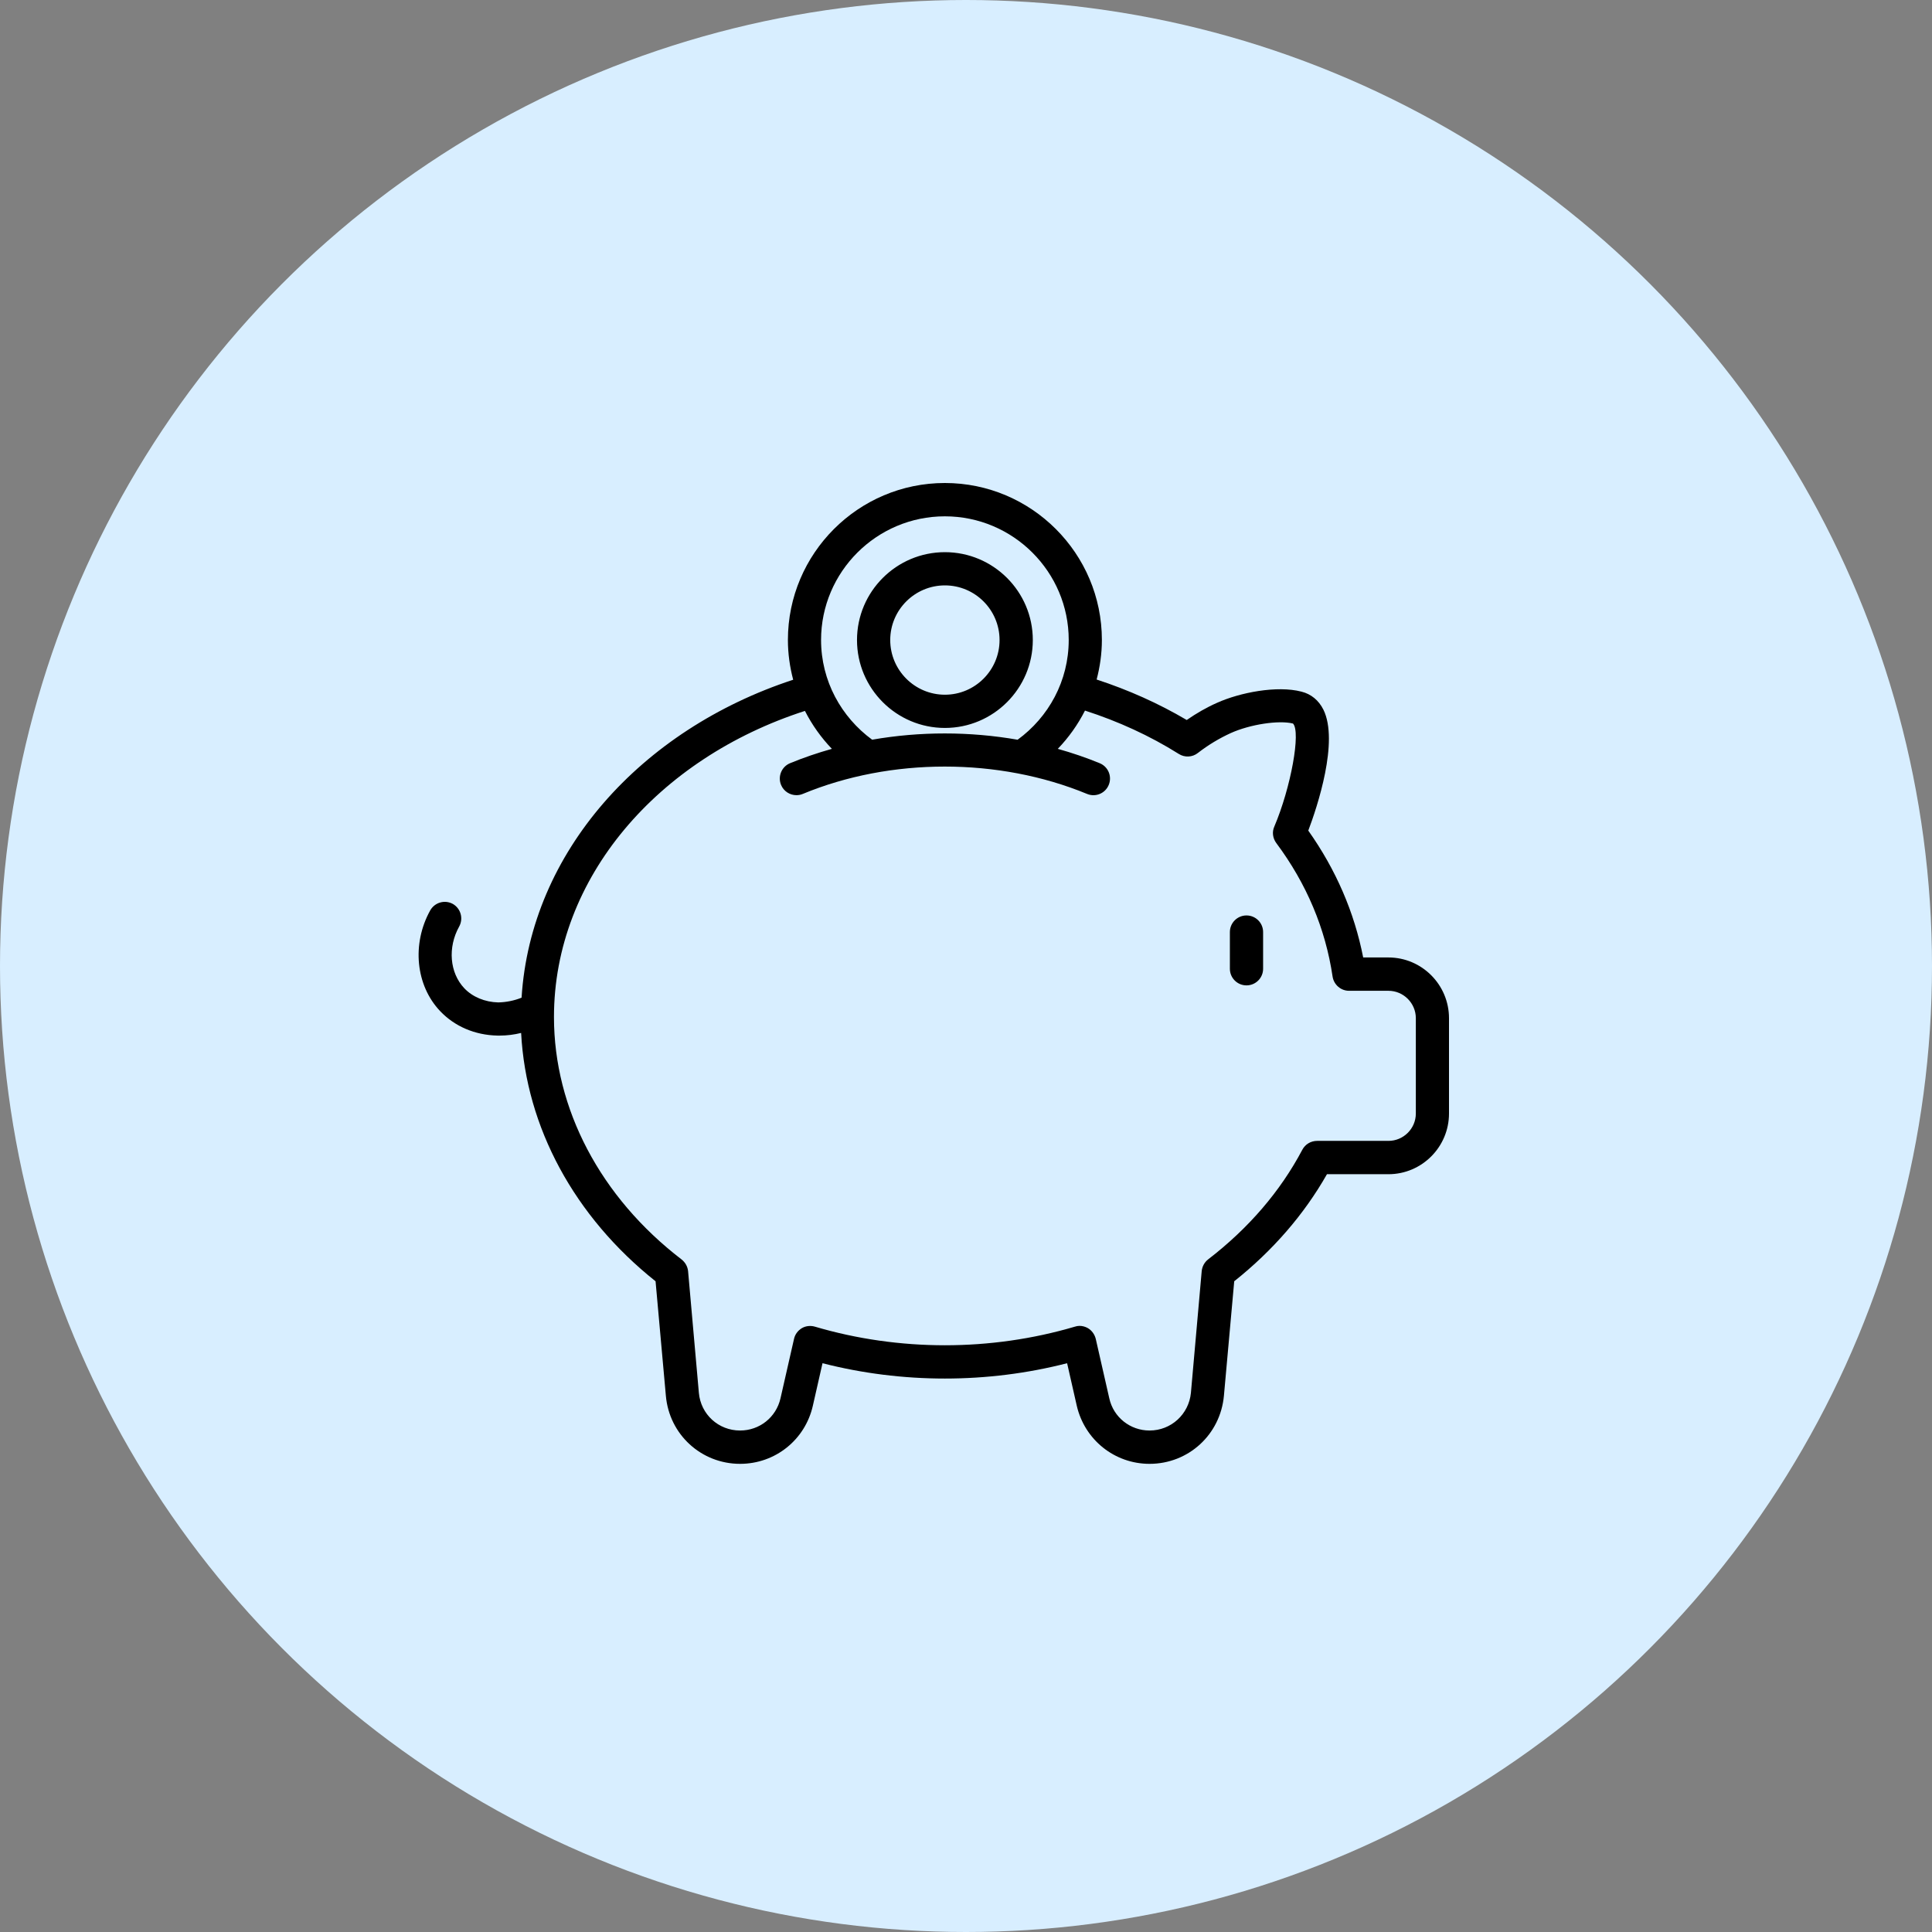
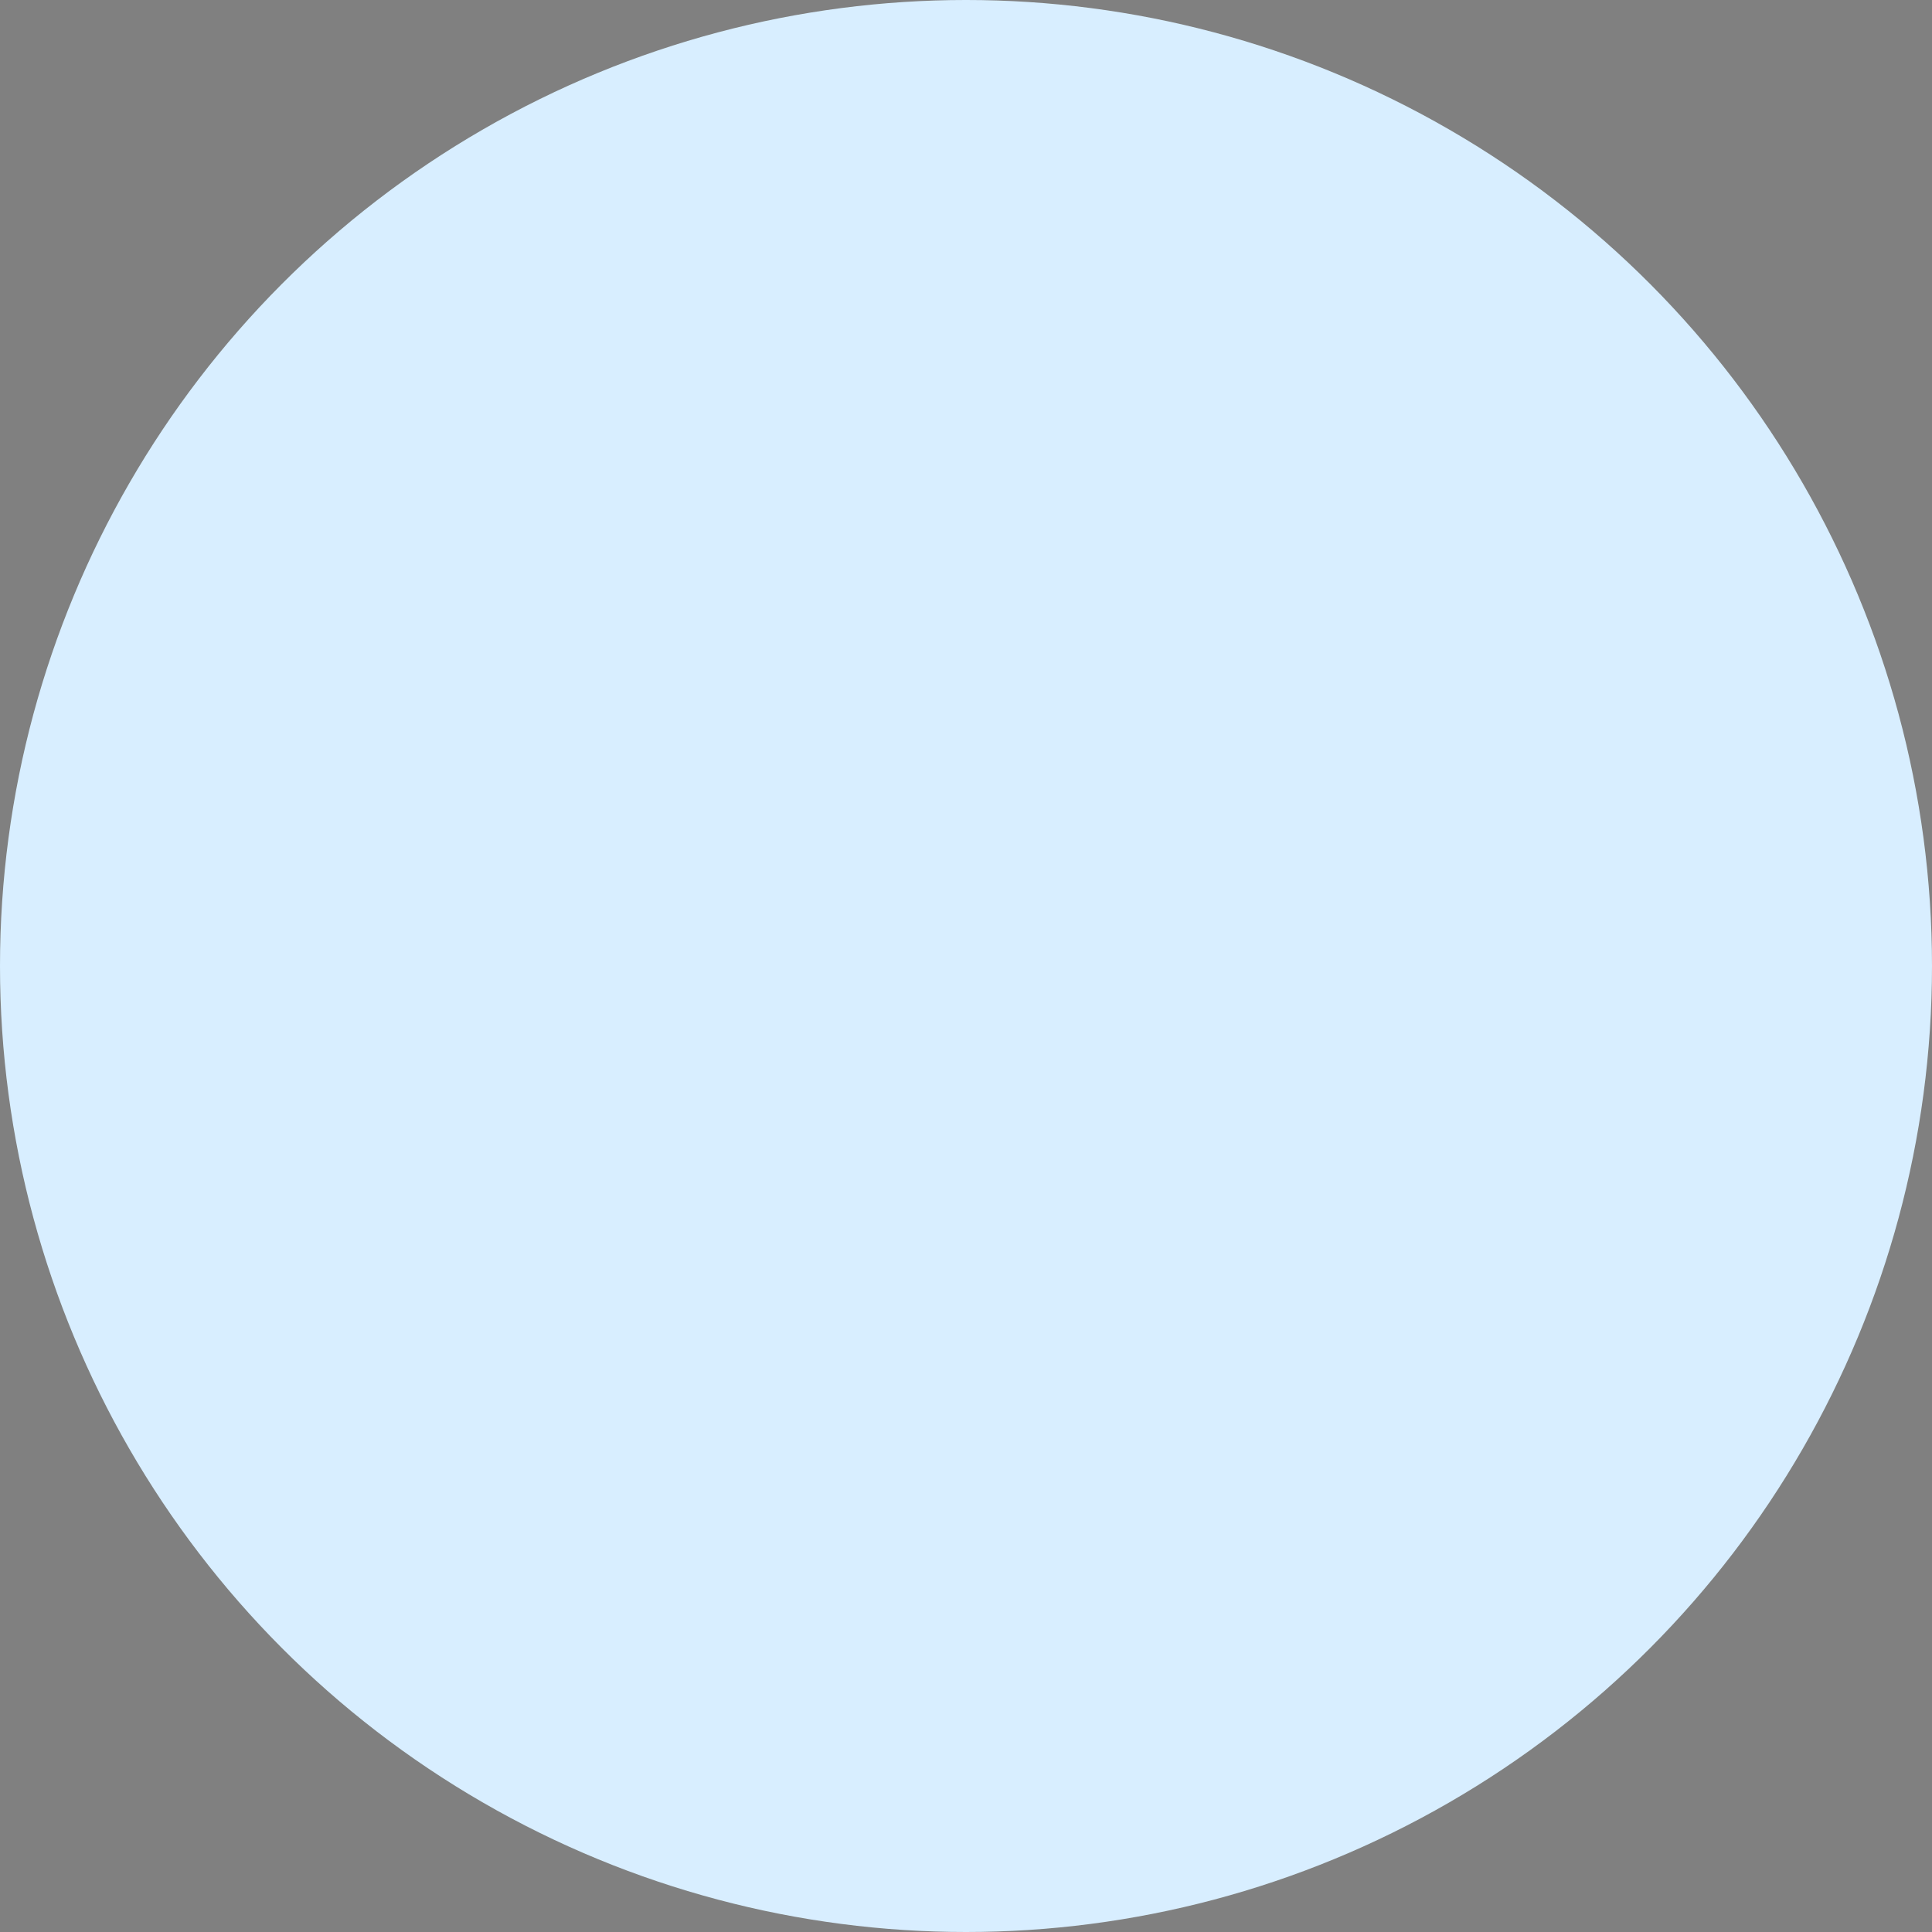
<svg xmlns="http://www.w3.org/2000/svg" width="60" height="60" viewBox="0 0 60 60" fill="none">
  <rect x="0" y="0" width="60" height="60" fill="#808080" stroke="none" />
  <circle cx="30" cy="30" r="30" fill="#D8EEFF" />
-   <path d="M38.711 30.602C38.426 30.602 38.195 30.371 38.195 30.086V28.946C38.195 28.661 38.426 28.43 38.711 28.43C38.996 28.43 39.227 28.661 39.227 28.946V30.086C39.227 30.371 38.996 30.602 38.711 30.602ZM45 31.621V34.581C45 35.621 44.155 36.466 43.12 36.466H41.21C40.5 37.716 39.53 38.836 38.33 39.791L38.01 43.346C37.9 44.551 36.91 45.461 35.7 45.461C34.615 45.461 33.685 44.716 33.44 43.656L33.14 42.336C30.669 42.971 28.019 42.971 25.544 42.336L25.244 43.656C25.004 44.716 24.074 45.461 22.984 45.461C21.779 45.461 20.784 44.551 20.679 43.346L20.359 39.791C17.836 37.783 16.337 35.005 16.184 32.079C15.968 32.132 15.745 32.161 15.519 32.161H15.449C14.749 32.146 14.119 31.876 13.669 31.401C12.909 30.601 12.784 29.316 13.359 28.276C13.499 28.026 13.809 27.936 14.059 28.07C14.309 28.21 14.399 28.526 14.259 28.776C13.899 29.425 13.964 30.21 14.419 30.691C14.674 30.961 15.059 31.121 15.474 31.131C15.728 31.125 15.971 31.075 16.198 30.984C16.479 26.472 19.899 22.662 24.633 21.11C24.529 20.715 24.469 20.302 24.469 19.875C24.469 17.19 26.654 15 29.344 15C32.035 15 34.22 17.19 34.22 19.875C34.22 20.3 34.16 20.71 34.057 21.103C35.038 21.424 35.975 21.841 36.855 22.36C37.16 22.15 37.47 21.97 37.8 21.825C38.5 21.51 39.655 21.28 40.42 21.48C40.72 21.555 40.955 21.75 41.1 22.04C41.585 23.025 40.91 25.055 40.63 25.795C41.49 27.01 42.06 28.331 42.335 29.735H43.12C44.155 29.735 45 30.581 45 31.621ZM25.499 19.875C25.499 21.148 26.128 22.27 27.085 22.972C28.569 22.713 30.116 22.713 31.603 22.973C32.562 22.274 33.19 21.151 33.19 19.875C33.19 17.76 31.465 16.035 29.344 16.035C27.224 16.035 25.499 17.76 25.499 19.875ZM43.97 31.621C43.97 31.151 43.585 30.77 43.12 30.77H41.895C41.64 30.77 41.425 30.581 41.385 30.331C41.165 28.84 40.575 27.44 39.635 26.18C39.525 26.03 39.5 25.835 39.575 25.67C40.09 24.46 40.405 22.725 40.155 22.47C39.715 22.36 38.825 22.495 38.225 22.765C37.865 22.93 37.53 23.13 37.2 23.385C37.03 23.52 36.79 23.53 36.61 23.415C35.704 22.846 34.725 22.4 33.695 22.068C33.473 22.506 33.188 22.905 32.851 23.256C33.295 23.381 33.73 23.528 34.152 23.702C34.417 23.811 34.542 24.112 34.433 24.376C34.325 24.64 34.024 24.766 33.759 24.656C31.013 23.522 27.659 23.525 24.931 24.656C24.867 24.683 24.8 24.695 24.734 24.695C24.532 24.695 24.339 24.575 24.257 24.377C24.148 24.113 24.273 23.811 24.536 23.702C24.957 23.528 25.392 23.381 25.835 23.256C25.501 22.908 25.218 22.511 24.998 22.078C20.444 23.546 17.204 27.252 17.204 31.586C17.204 34.436 18.649 37.181 21.164 39.111C21.279 39.201 21.354 39.331 21.369 39.476L21.704 43.256C21.764 43.926 22.314 44.426 22.984 44.426C23.589 44.426 24.104 44.016 24.239 43.426L24.659 41.581C24.689 41.441 24.779 41.321 24.904 41.246C25.024 41.176 25.174 41.161 25.309 41.201C27.919 41.971 30.77 41.971 33.38 41.201C33.425 41.186 33.475 41.176 33.525 41.176C33.615 41.176 33.705 41.201 33.785 41.246C33.91 41.321 33.995 41.441 34.03 41.581L34.45 43.426C34.58 44.016 35.1 44.426 35.7 44.426C36.37 44.426 36.92 43.921 36.985 43.256L37.32 39.476C37.335 39.331 37.405 39.201 37.52 39.111C38.775 38.146 39.76 37.001 40.445 35.706C40.535 35.536 40.71 35.431 40.905 35.431H43.12C43.585 35.431 43.97 35.051 43.97 34.581L43.97 31.621ZM26.615 19.877C26.615 18.372 27.84 17.148 29.345 17.148C30.85 17.148 32.075 18.372 32.075 19.877C32.075 21.382 30.85 22.607 29.345 22.607C27.84 22.607 26.615 21.382 26.615 19.877ZM27.647 19.877C27.647 20.813 28.409 21.575 29.345 21.575C30.281 21.575 31.042 20.813 31.042 19.877C31.042 18.941 30.281 18.18 29.345 18.18C28.409 18.18 27.647 18.941 27.647 19.877Z" fill="black" />
</svg>